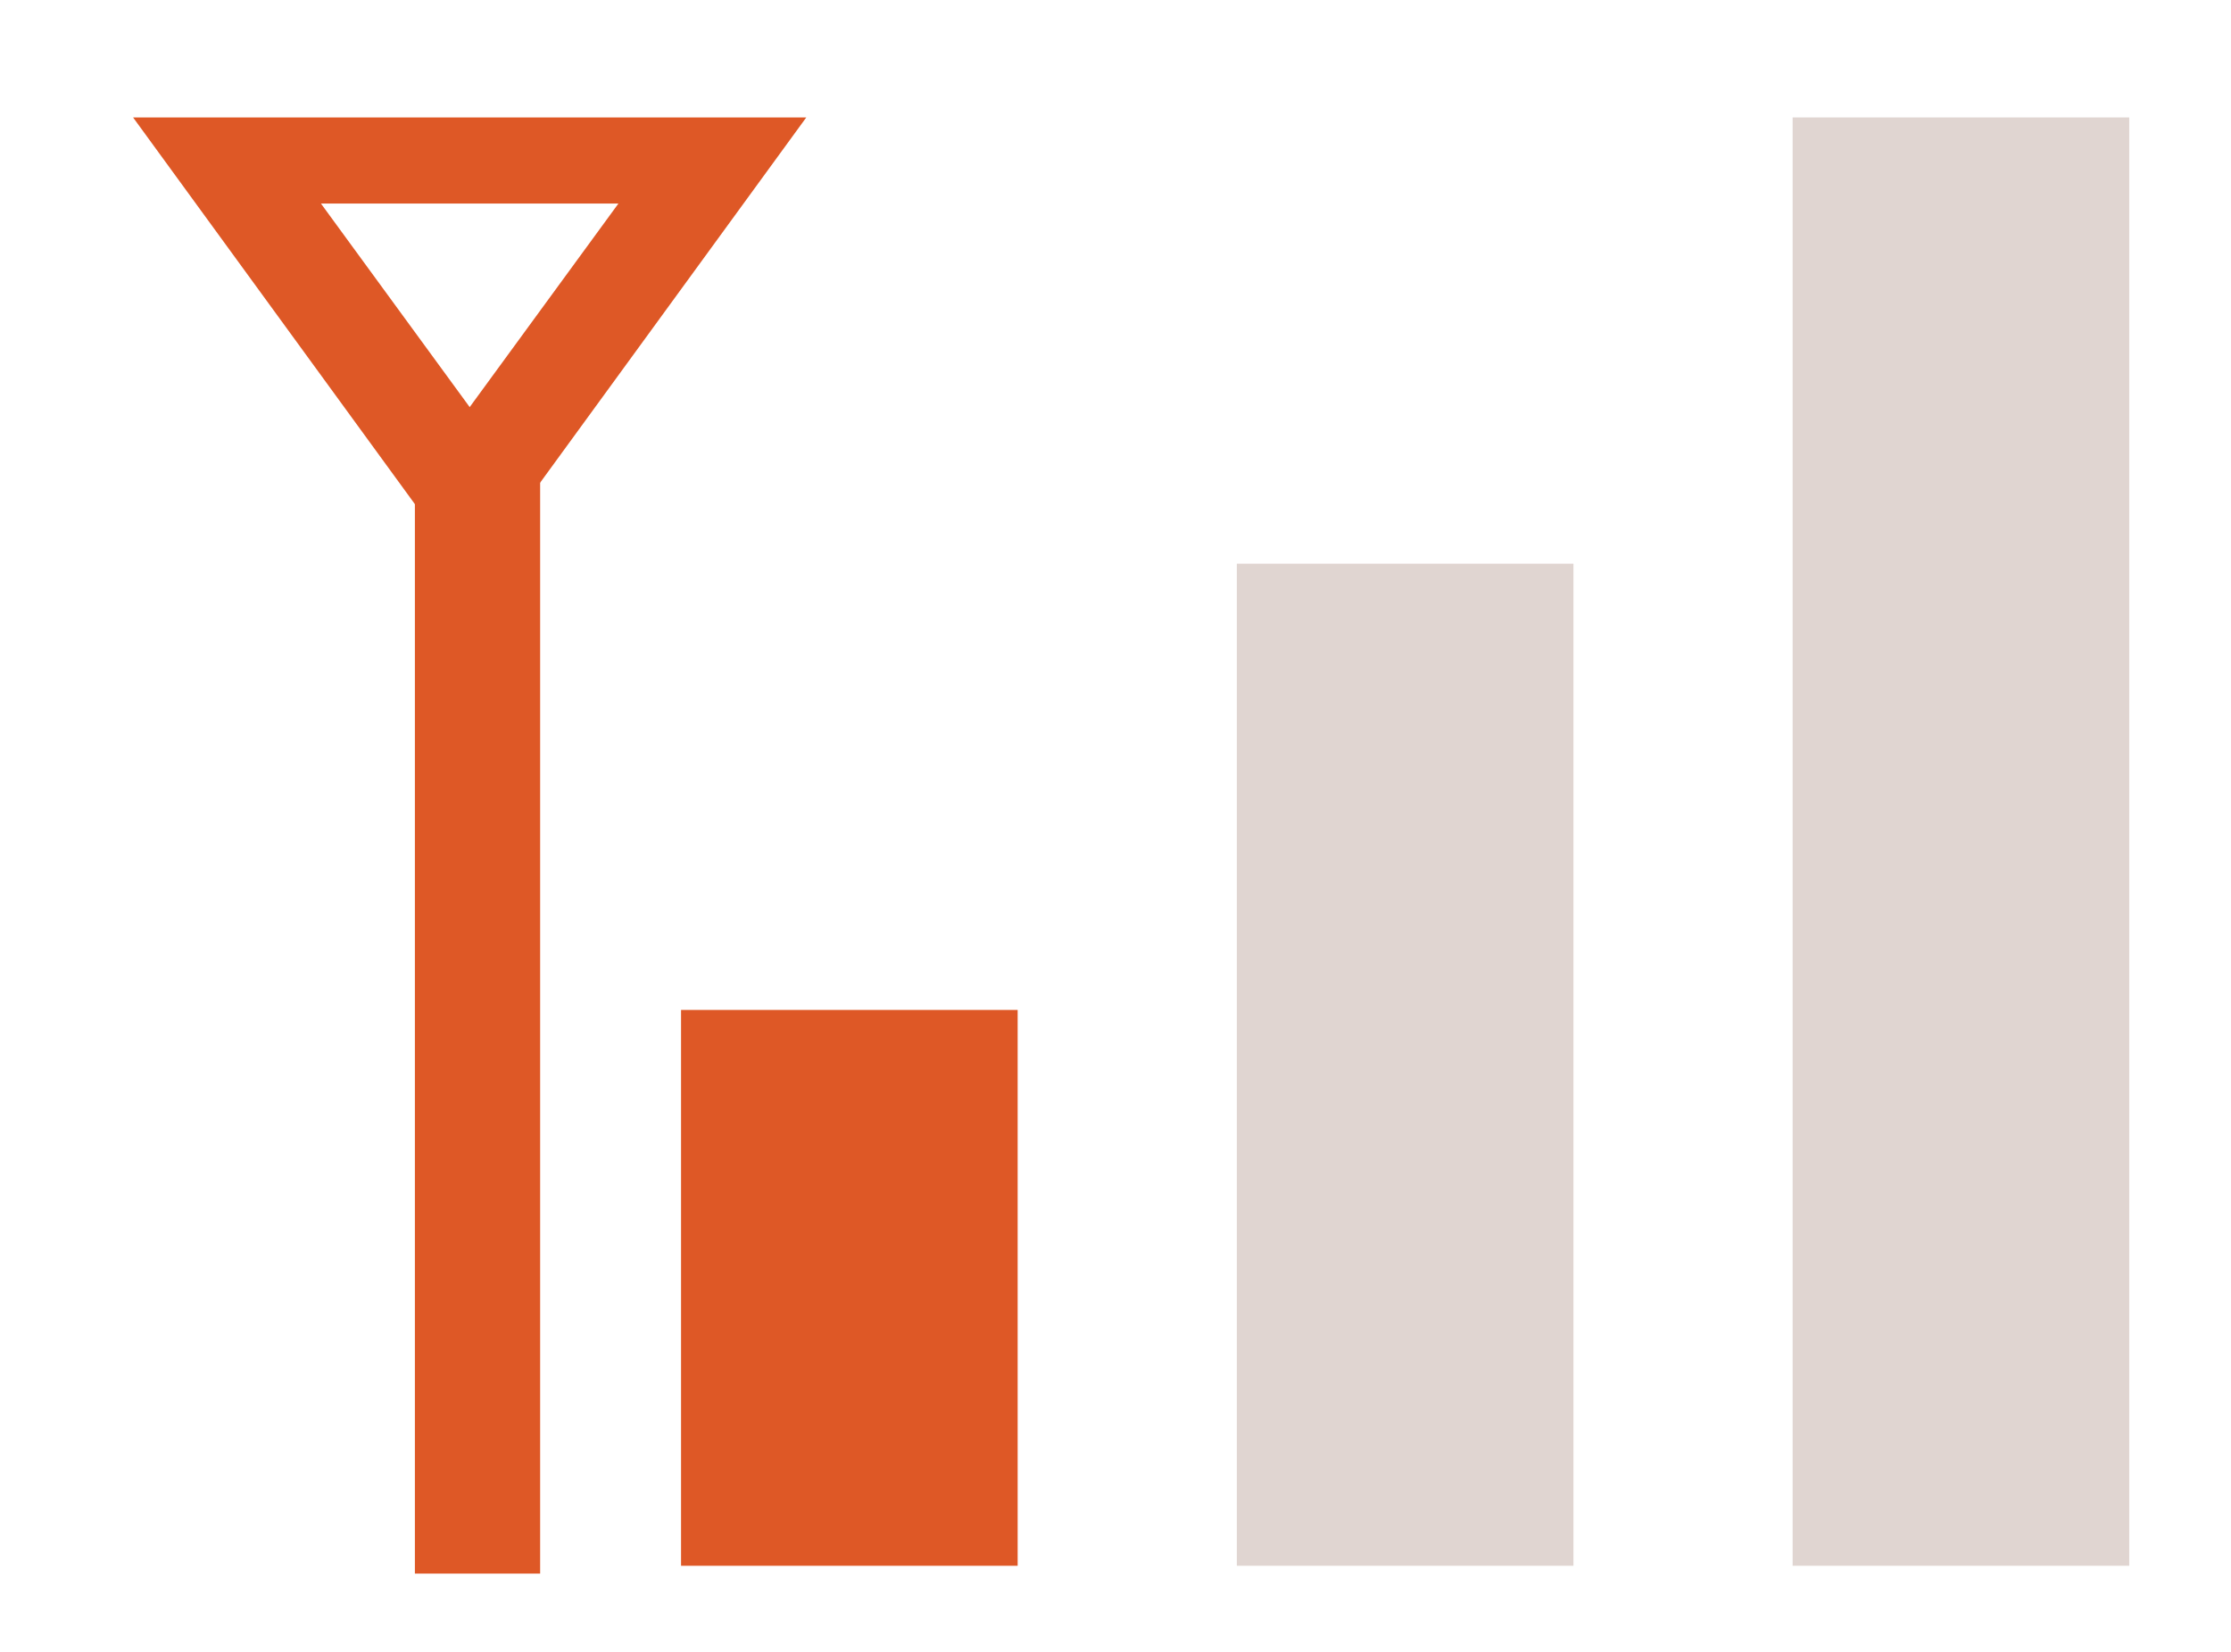
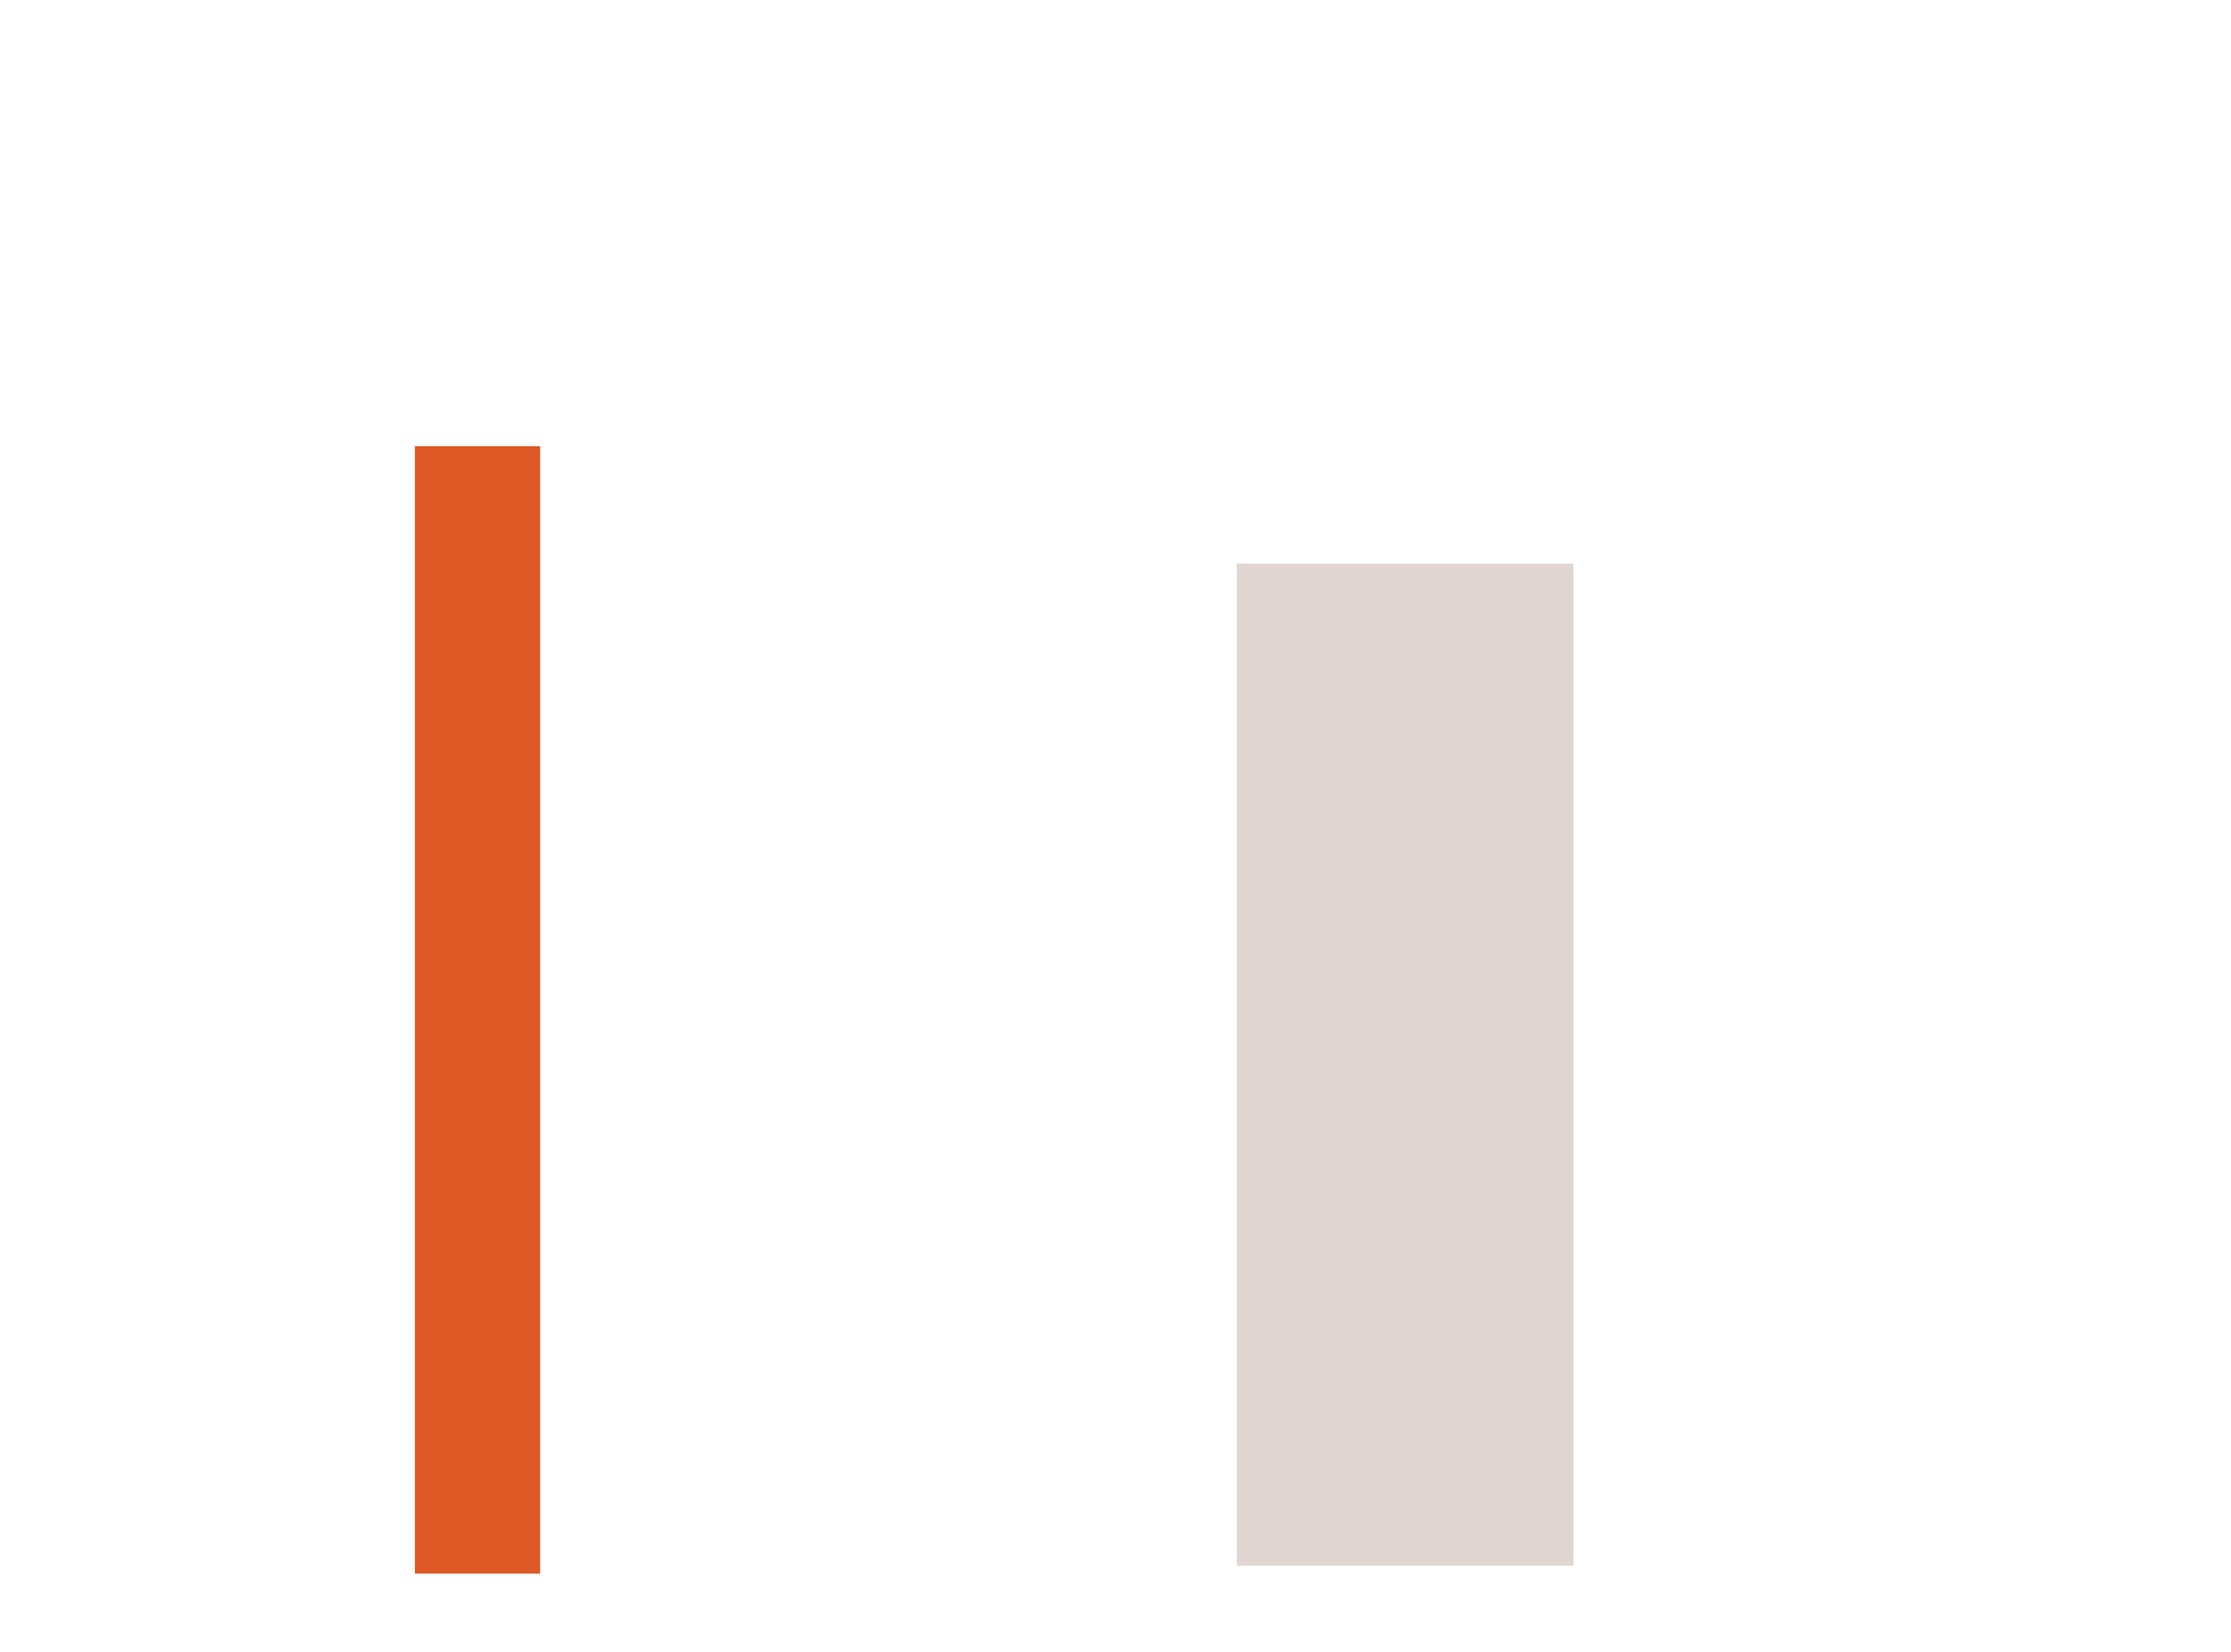
<svg xmlns="http://www.w3.org/2000/svg" version="1.1" id="Layer_1" x="0px" y="0px" viewBox="0 0 28.5 21.1" style="enable-background:new 0 0 28.5 21.1;" xml:space="preserve">
  <style type="text/css">
	.st0{fill:#DE5826;}
	.st1{fill:#E0D5D1;}
</style>
-   <rect x="8.7" y="12.9" class="st0" width="4.3" height="7.1" />
  <rect x="15.8" y="7.2" class="st1" width="4.3" height="12.8" />
-   <rect x="22.9" y="1.5" class="st1" width="4.3" height="18.5" />
-   <path class="st0" d="M6,1.5h4.3L6,7.4L1.7,1.5H6z M4.1,2.6L6,5.2l1.9-2.6H6H4.1z" />
  <rect x="5.3" y="5.7" class="st0" width="1.6" height="14.4" />
</svg>